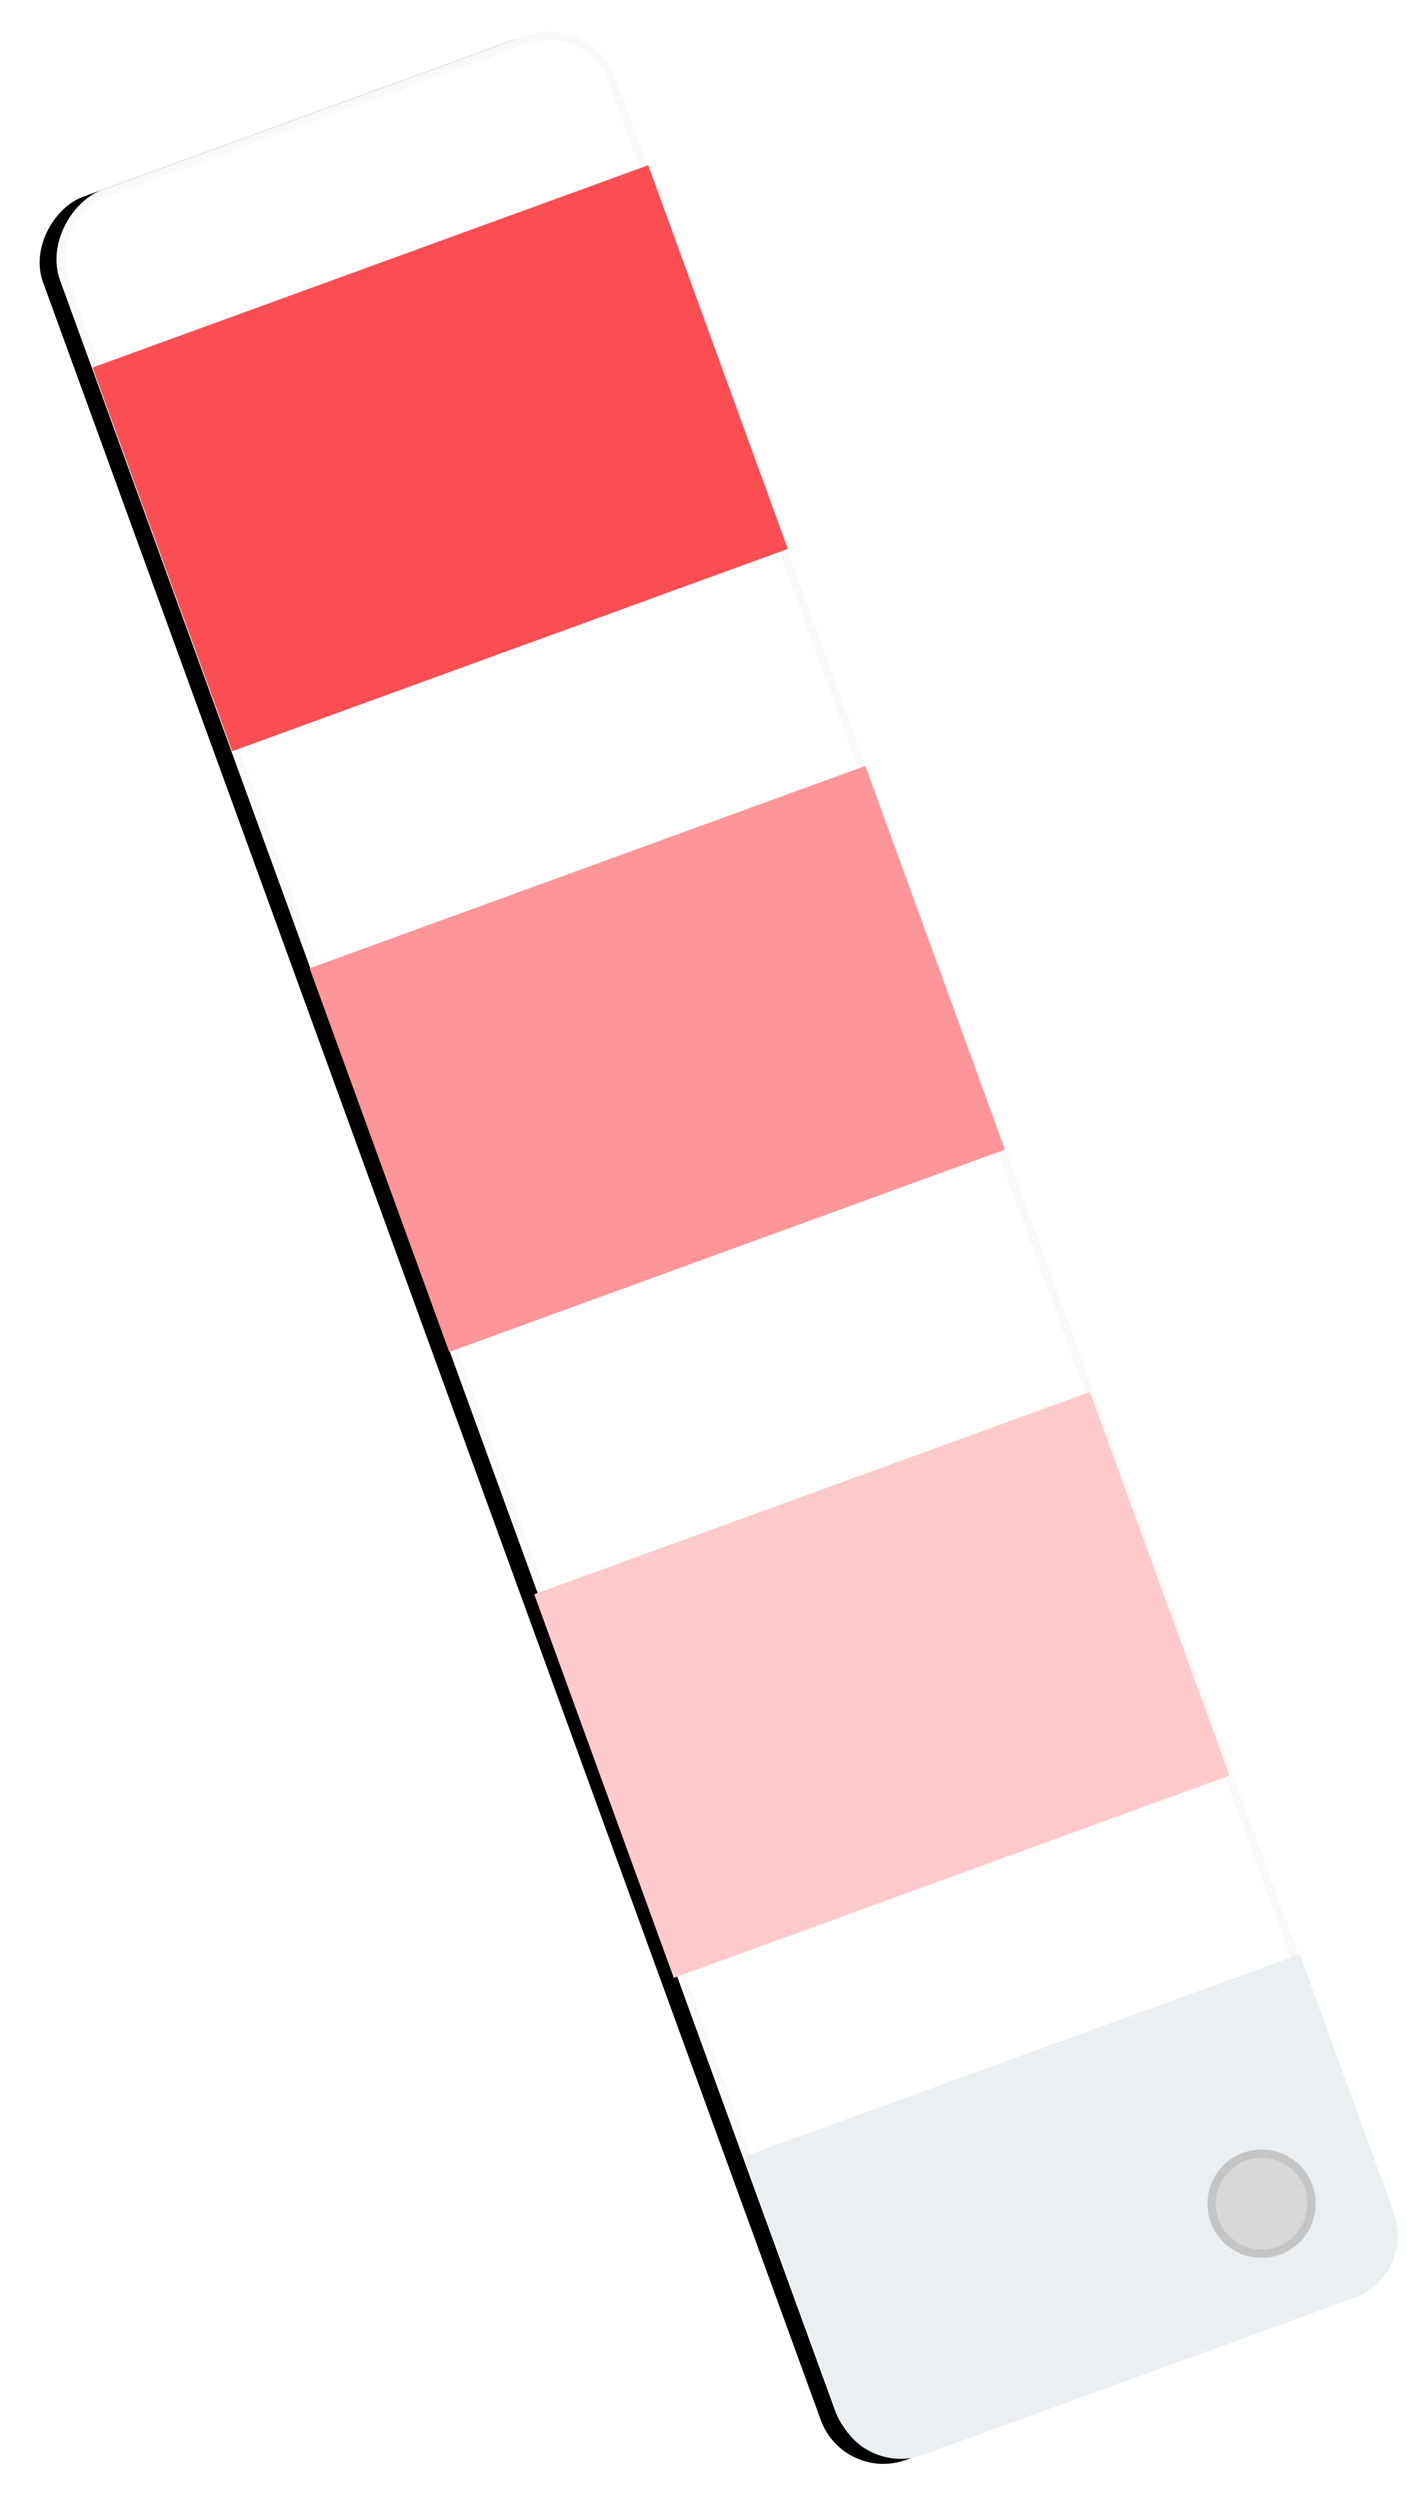
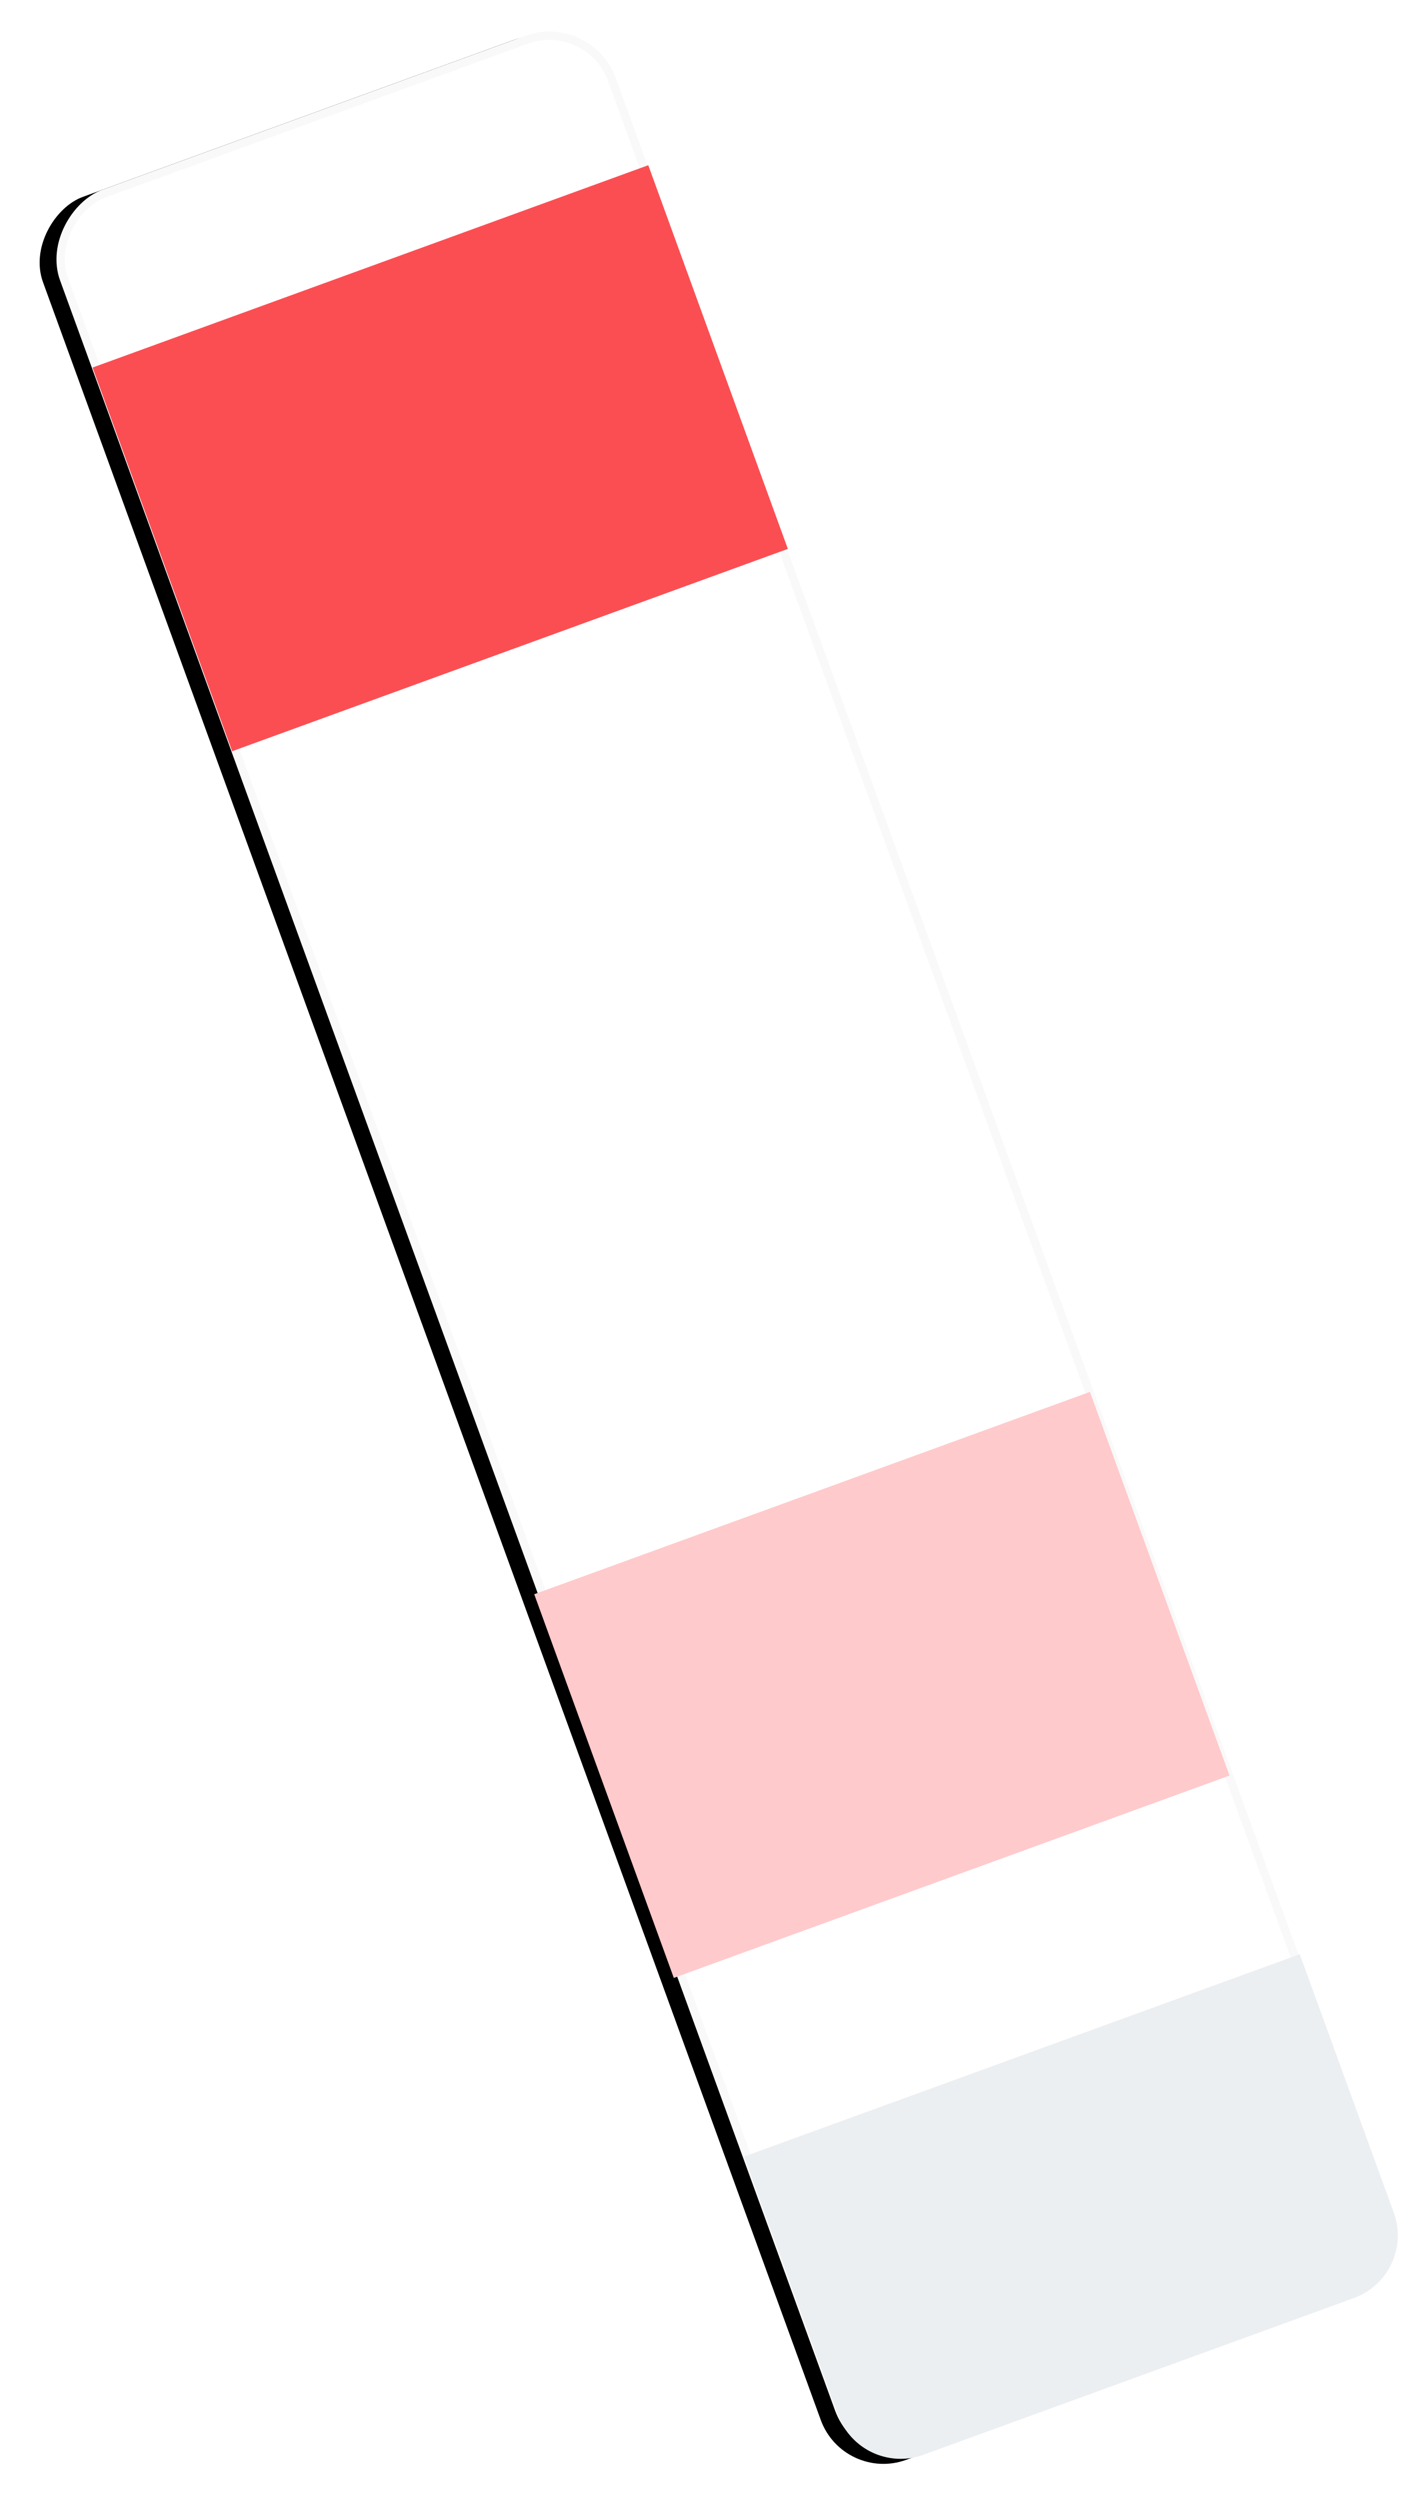
<svg xmlns="http://www.w3.org/2000/svg" xmlns:xlink="http://www.w3.org/1999/xlink" width="170" height="300">
  <defs>
    <rect id="b" width="289" height="71" x="5" y="37.058" rx="8" />
    <filter id="a" width="104.8%" height="119.7%" x="-2.4%" y="-7%" filterUnits="objectBoundingBox">
      <feOffset dy="2" in="SourceAlpha" result="shadowOffsetOuter1" />
      <feGaussianBlur in="shadowOffsetOuter1" result="shadowBlurOuter1" stdDeviation="2" />
      <feComposite in="shadowBlurOuter1" in2="SourceAlpha" operator="out" result="shadowBlurOuter1" />
      <feColorMatrix in="shadowBlurOuter1" values="0 0 0 0 0.871 0 0 0 0 0.871 0 0 0 0 0.871 0 0 0 0.5 0" />
    </filter>
  </defs>
  <g fill="none" fill-rule="evenodd" transform="rotate(55 44.565 50.996)">
    <g transform="rotate(15 149.5 72.558)">
      <use fill="#000" filter="url(#a)" xlink:href="#b" />
      <rect width="288" height="70" x="5.5" y="37.558" fill="#FFF" stroke="#F9F9F9" stroke-linejoin="square" rx="8" />
    </g>
    <path fill="#FB4E53" d="M38.112 5.869l47.33 12.682-18.376 68.58-47.33-12.682z" />
-     <path fill="#FE9699" d="M112.112 25.869l47.33 12.682-18.376 68.58-47.33-12.682z" />
    <path fill="#FFCACC" d="M189.112 46.869l47.33 12.682-18.376 68.58-47.33-12.682z" />
    <path fill="#ECEFF1" d="M258.84 64.94l31.875 8.54a8 8 0 0 1 5.657 9.798l-14.235 53.126a8 8 0 0 1-9.798 5.657l-31.876-8.541 18.376-68.58z" />
-     <circle cx="280.736" cy="85.869" r="6" fill="#D8D8D8" stroke="#C5C5C5" />
  </g>
</svg>